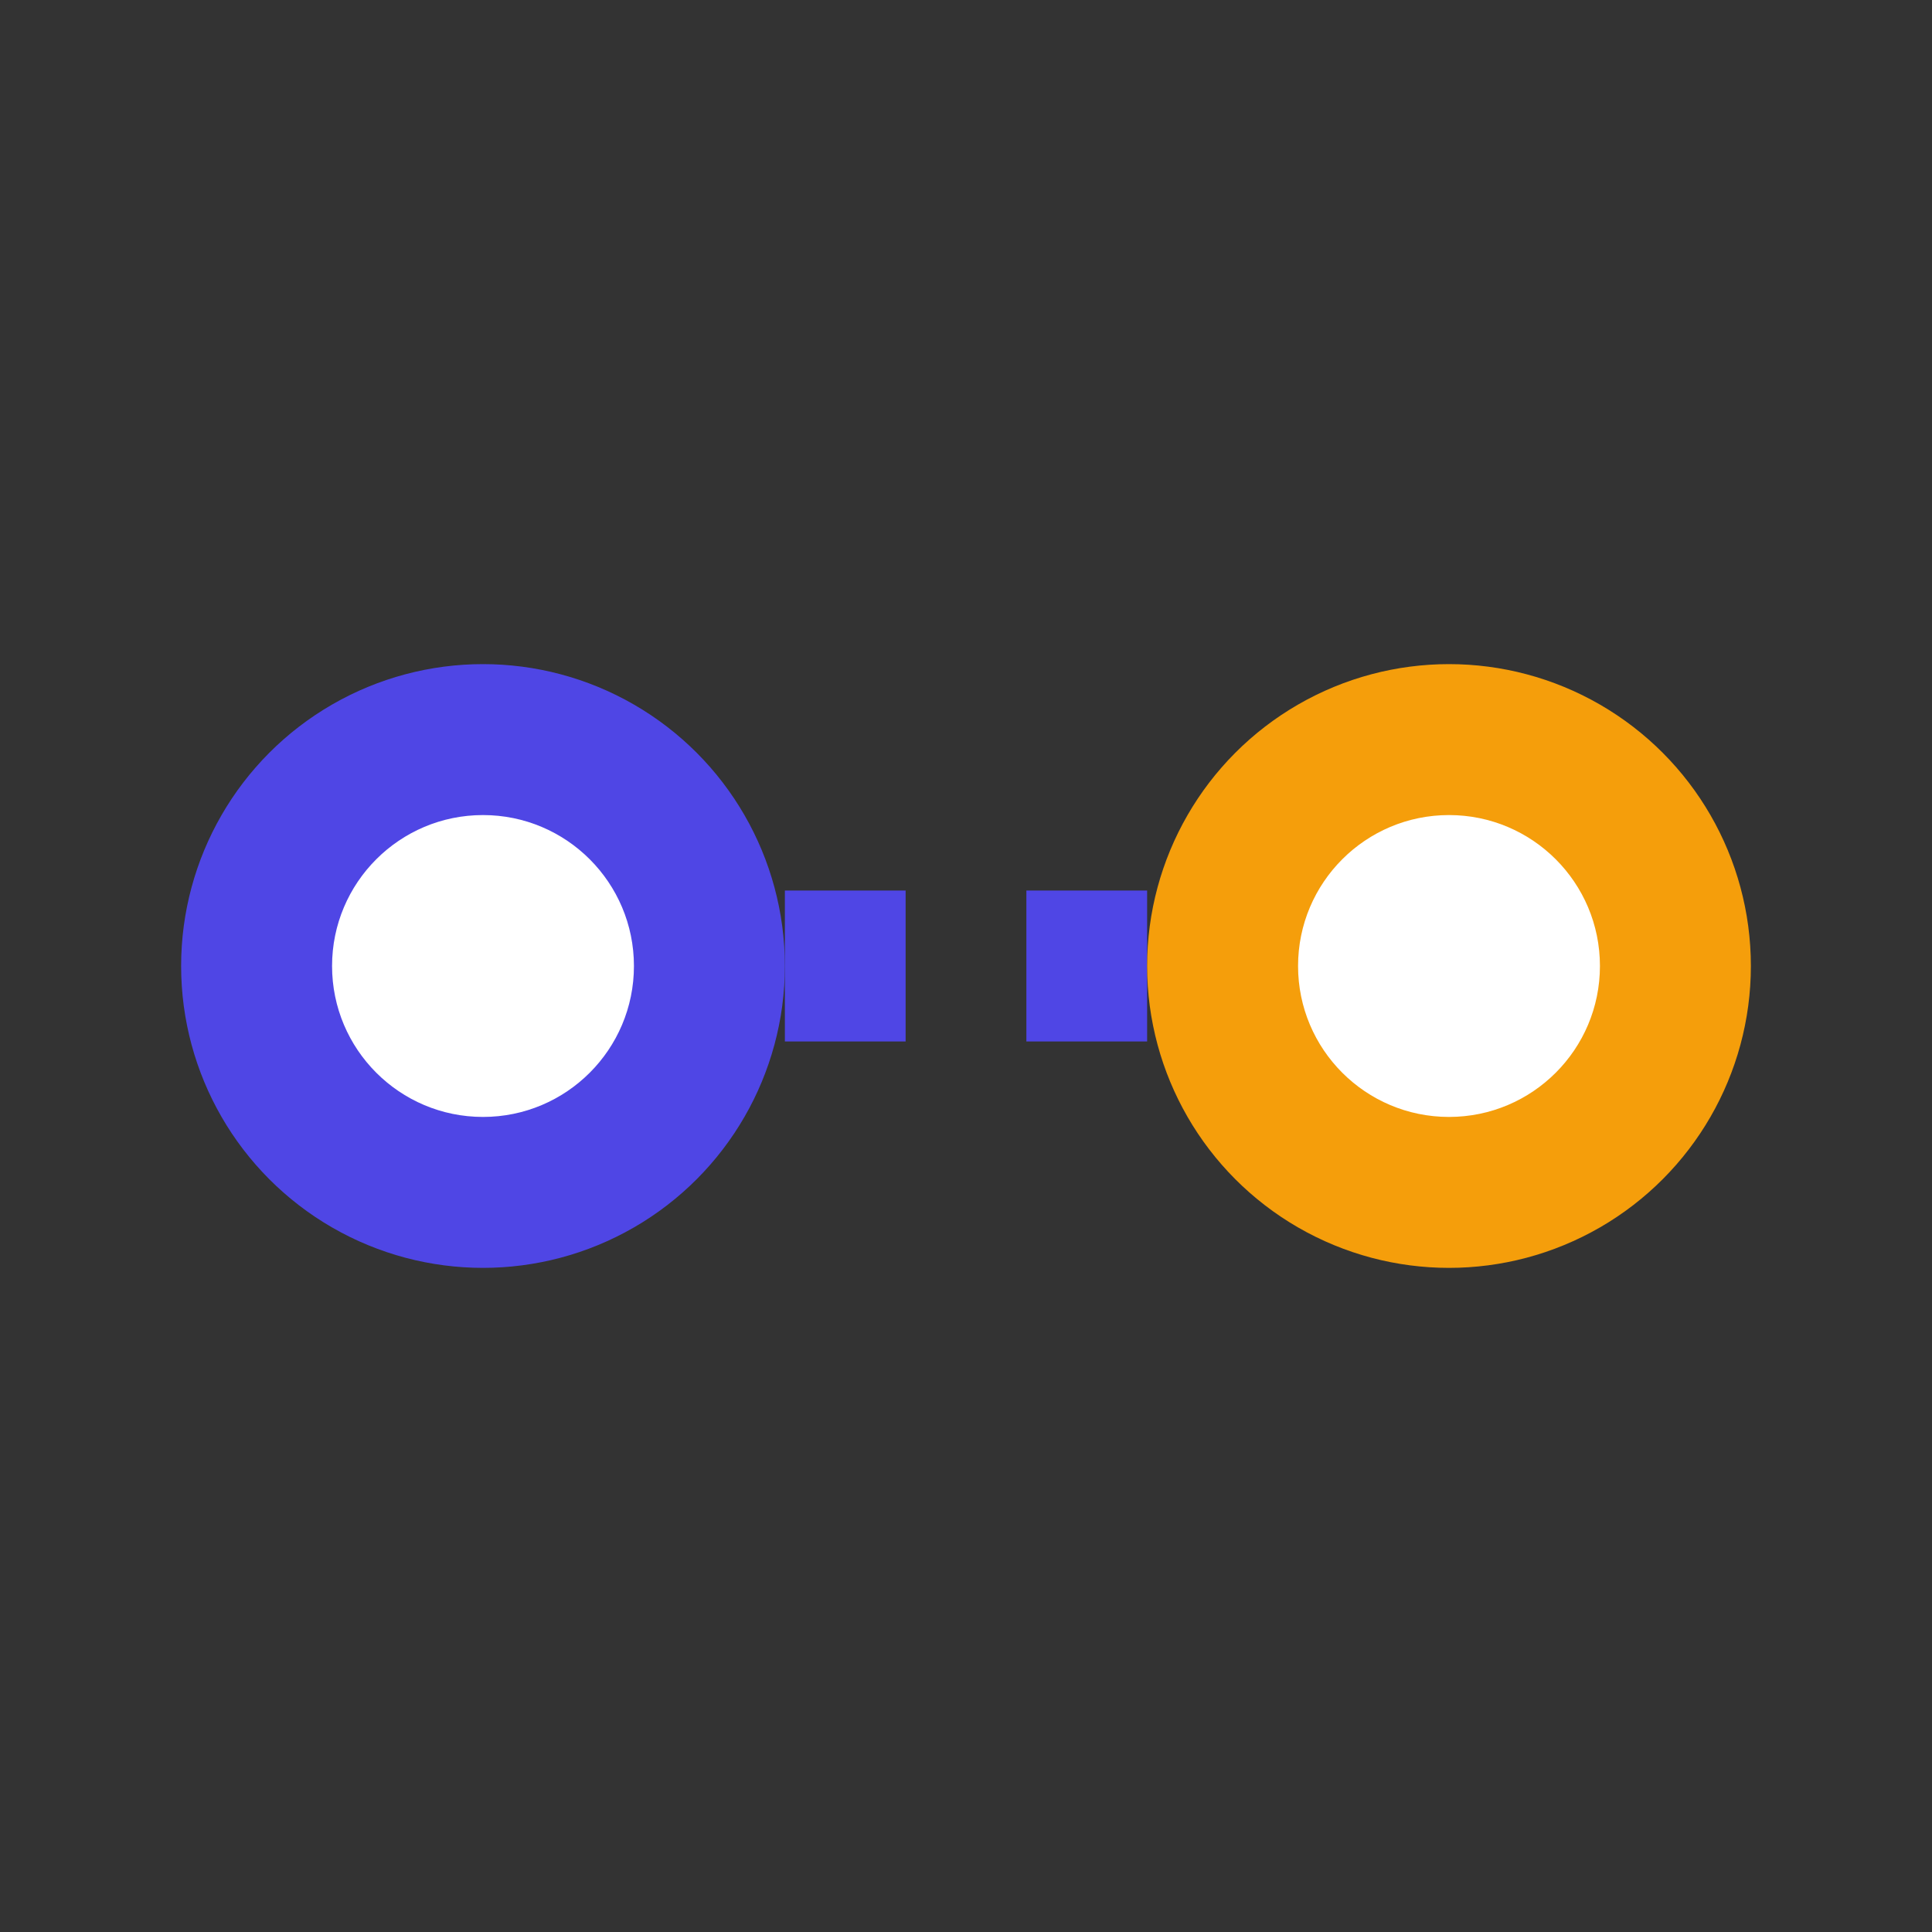
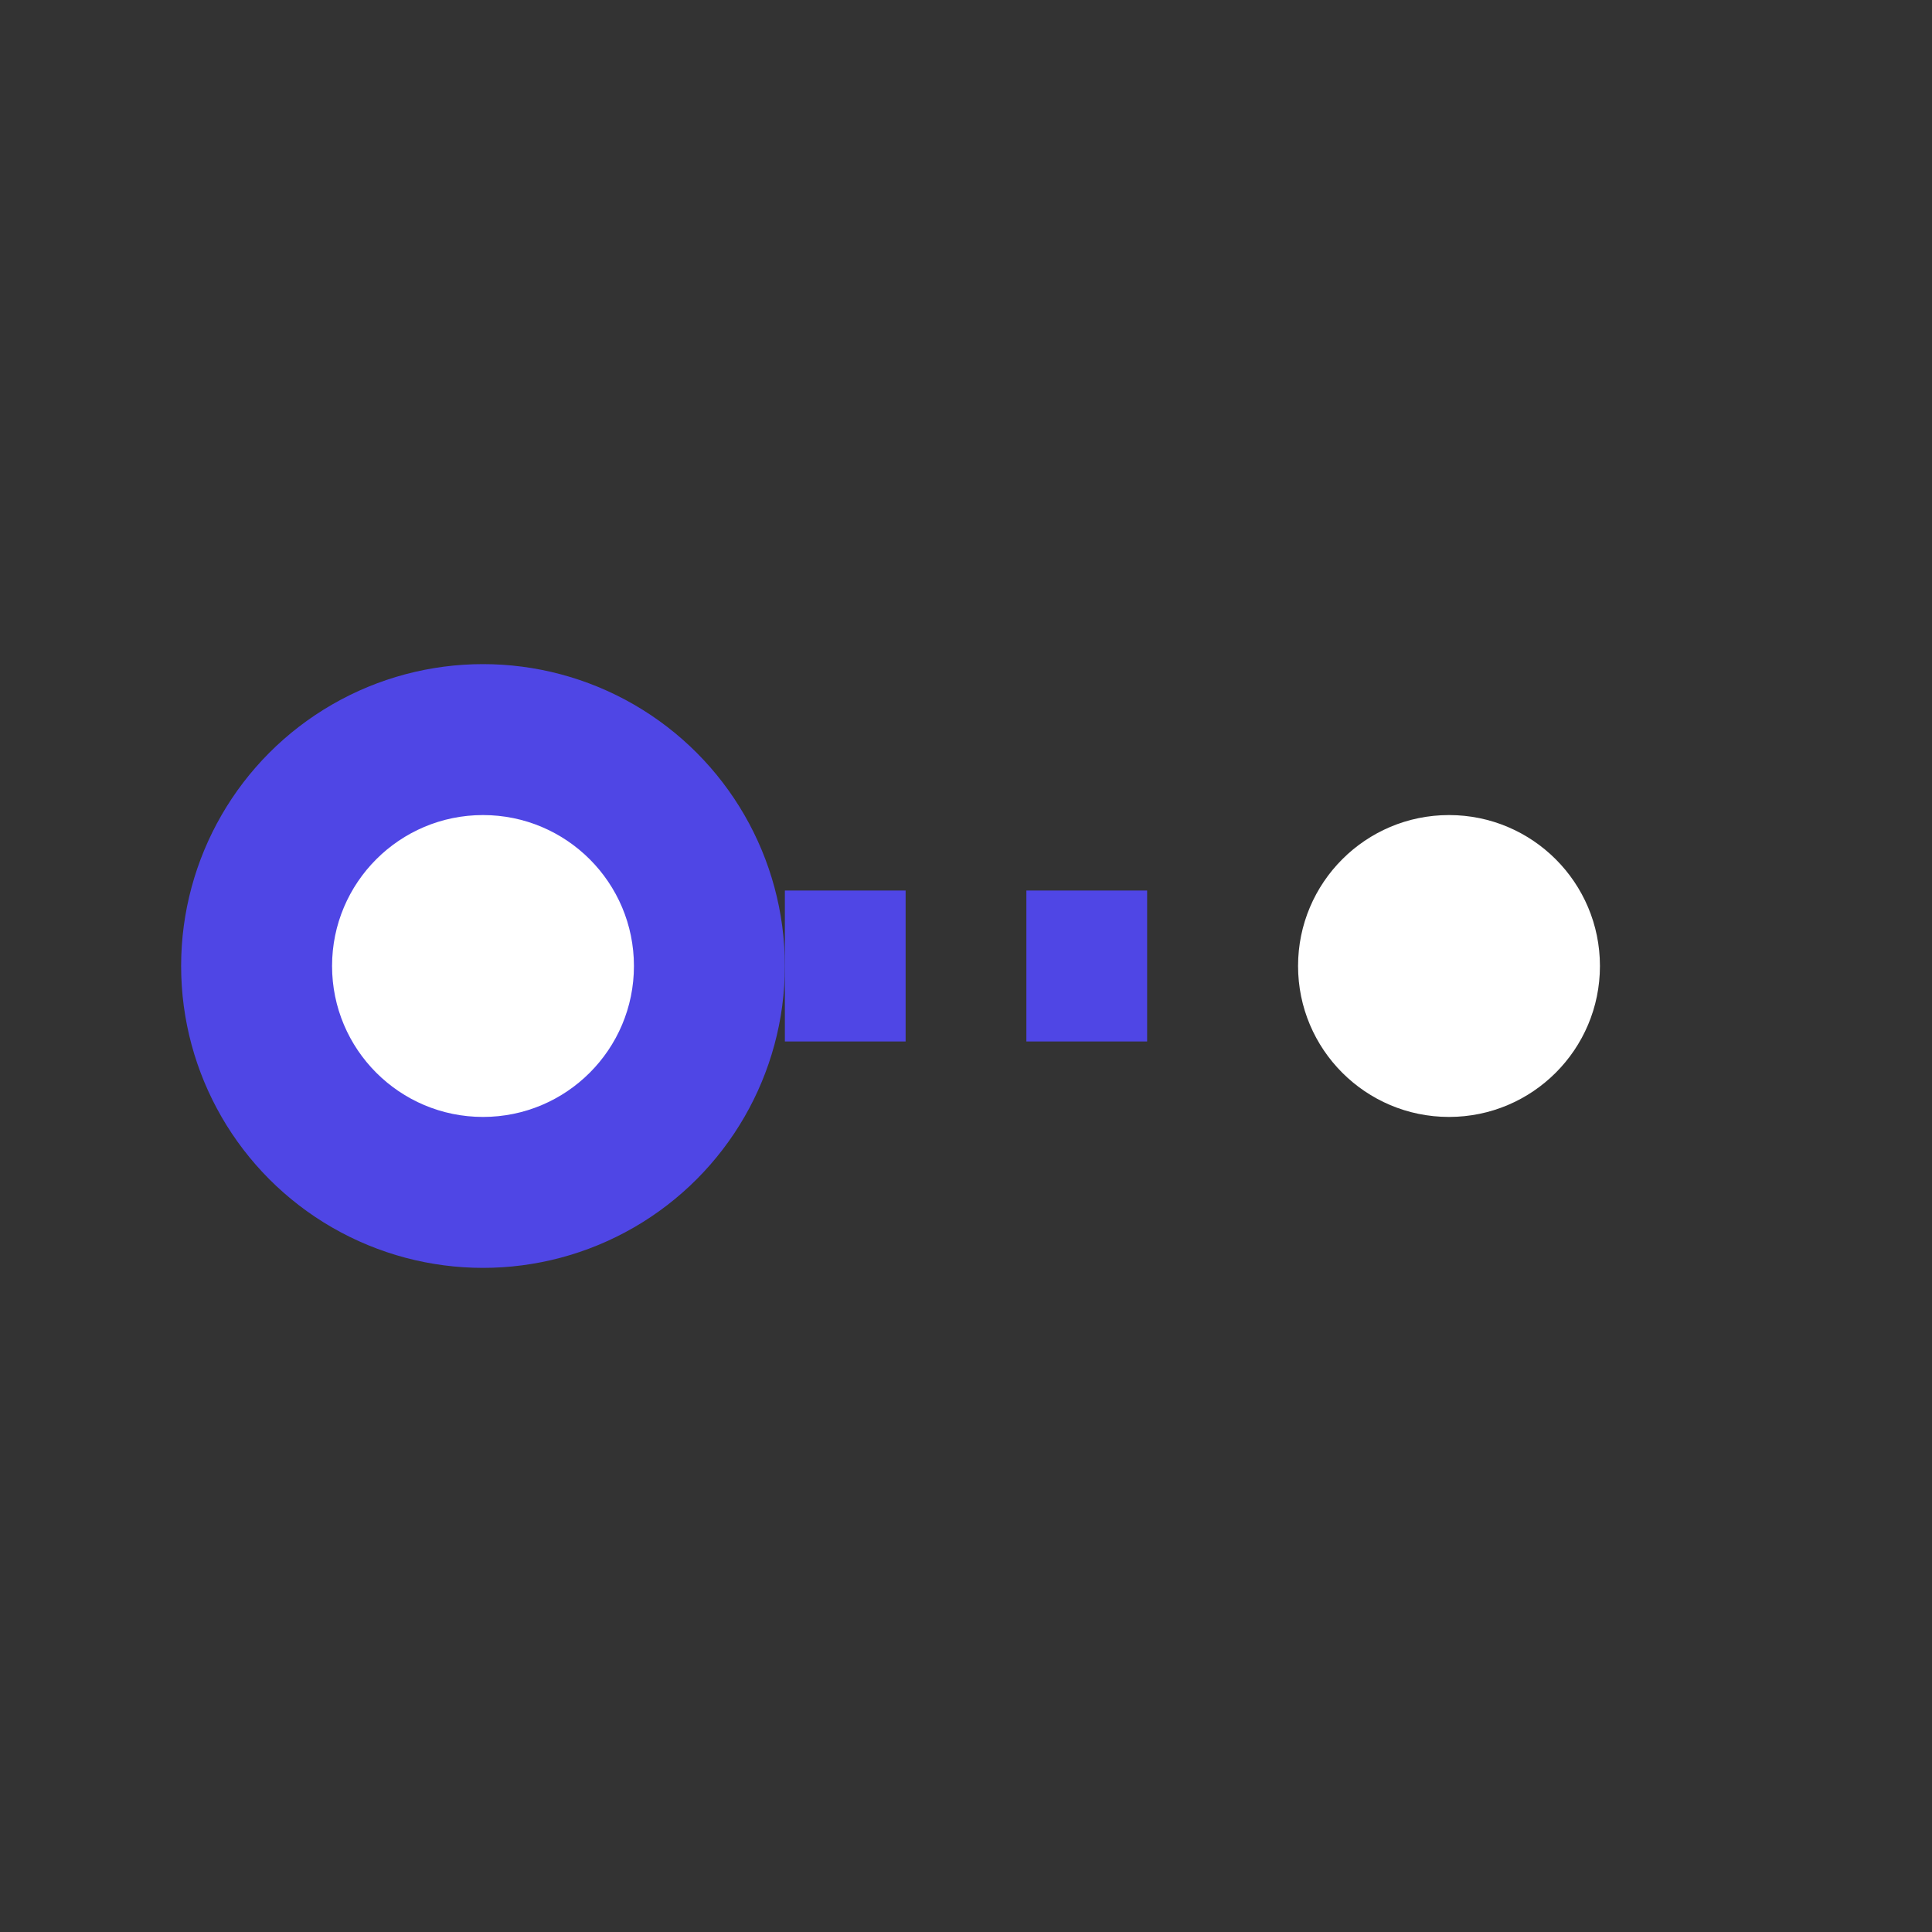
<svg xmlns="http://www.w3.org/2000/svg" width="32" height="32" viewBox="0 0 32 32" fill="none">
  <rect x="0" y="0" width="32" height="32" fill="#333333" stroke="none" />
  <circle cx="8" cy="16" r="5" fill="#4F46E5" />
  <circle cx="8" cy="16" r="2.5" fill="white" />
  <line x1="13" y1="16" x2="19" y2="16" stroke="#4F46E5" stroke-width="2.5" stroke-dasharray="2 2" />
-   <circle cx="24" cy="16" r="5" fill="#F59E0B" />
  <circle cx="24" cy="16" r="2.5" fill="white" />
</svg>